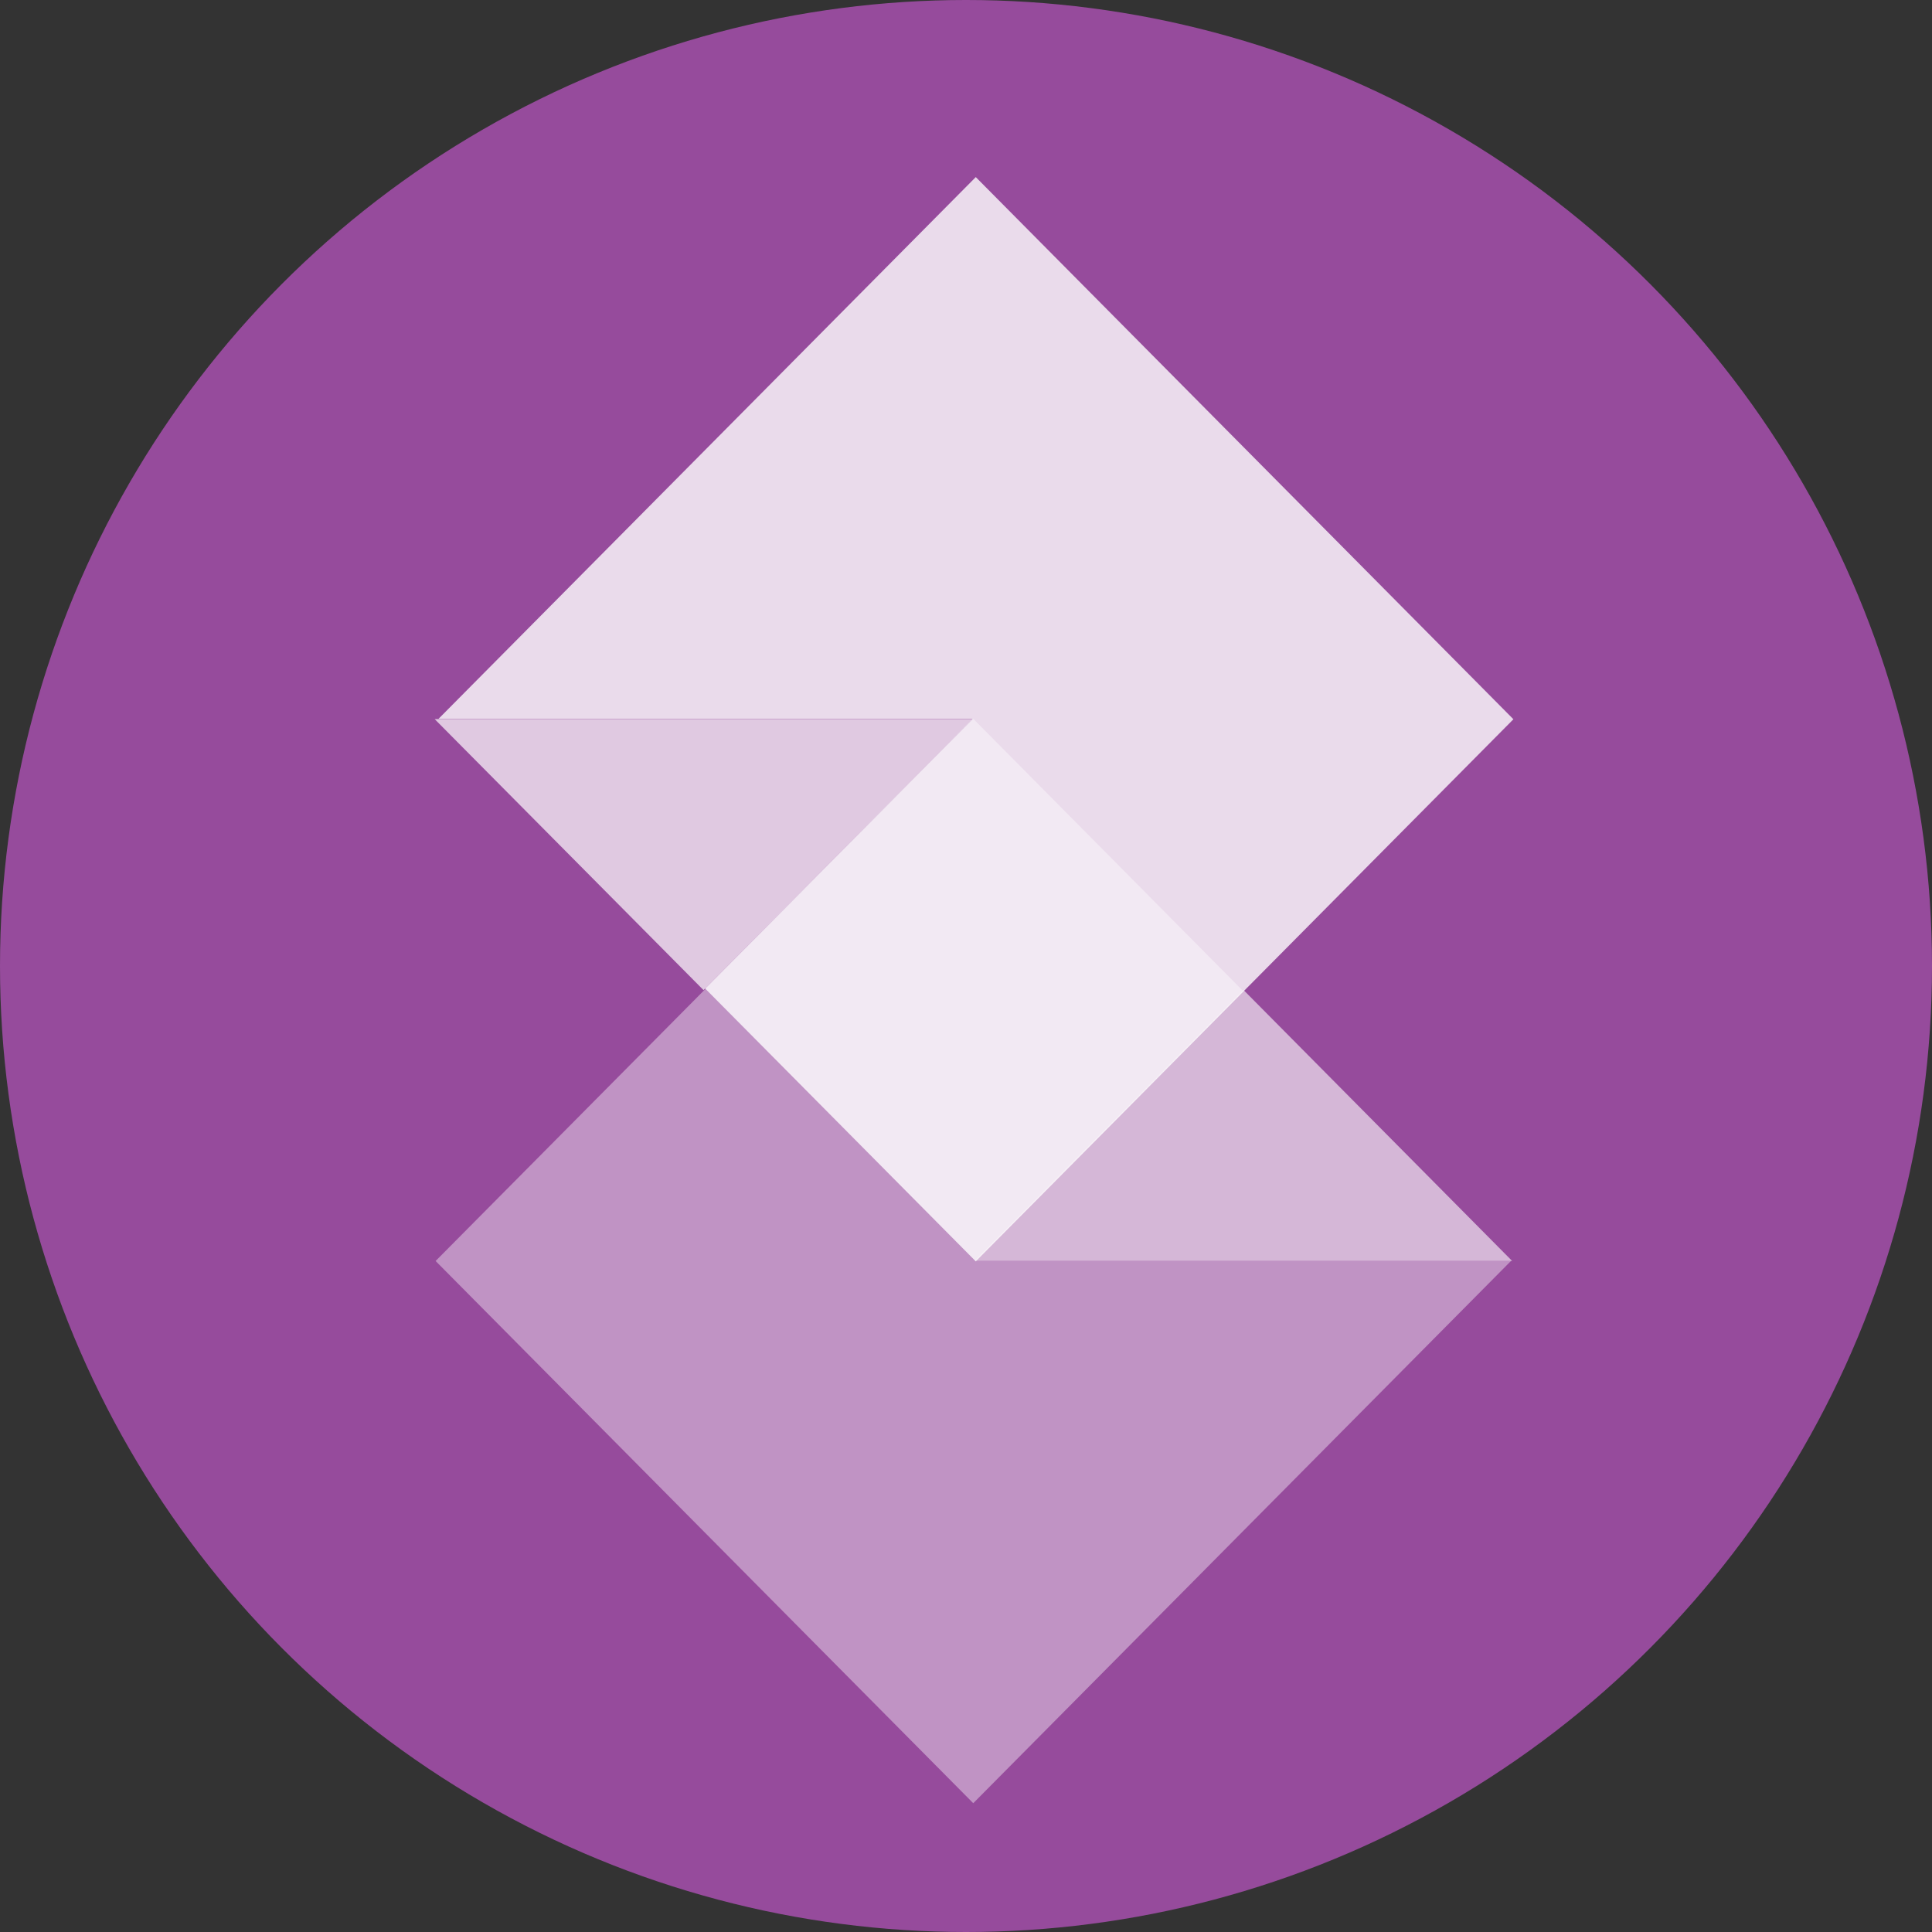
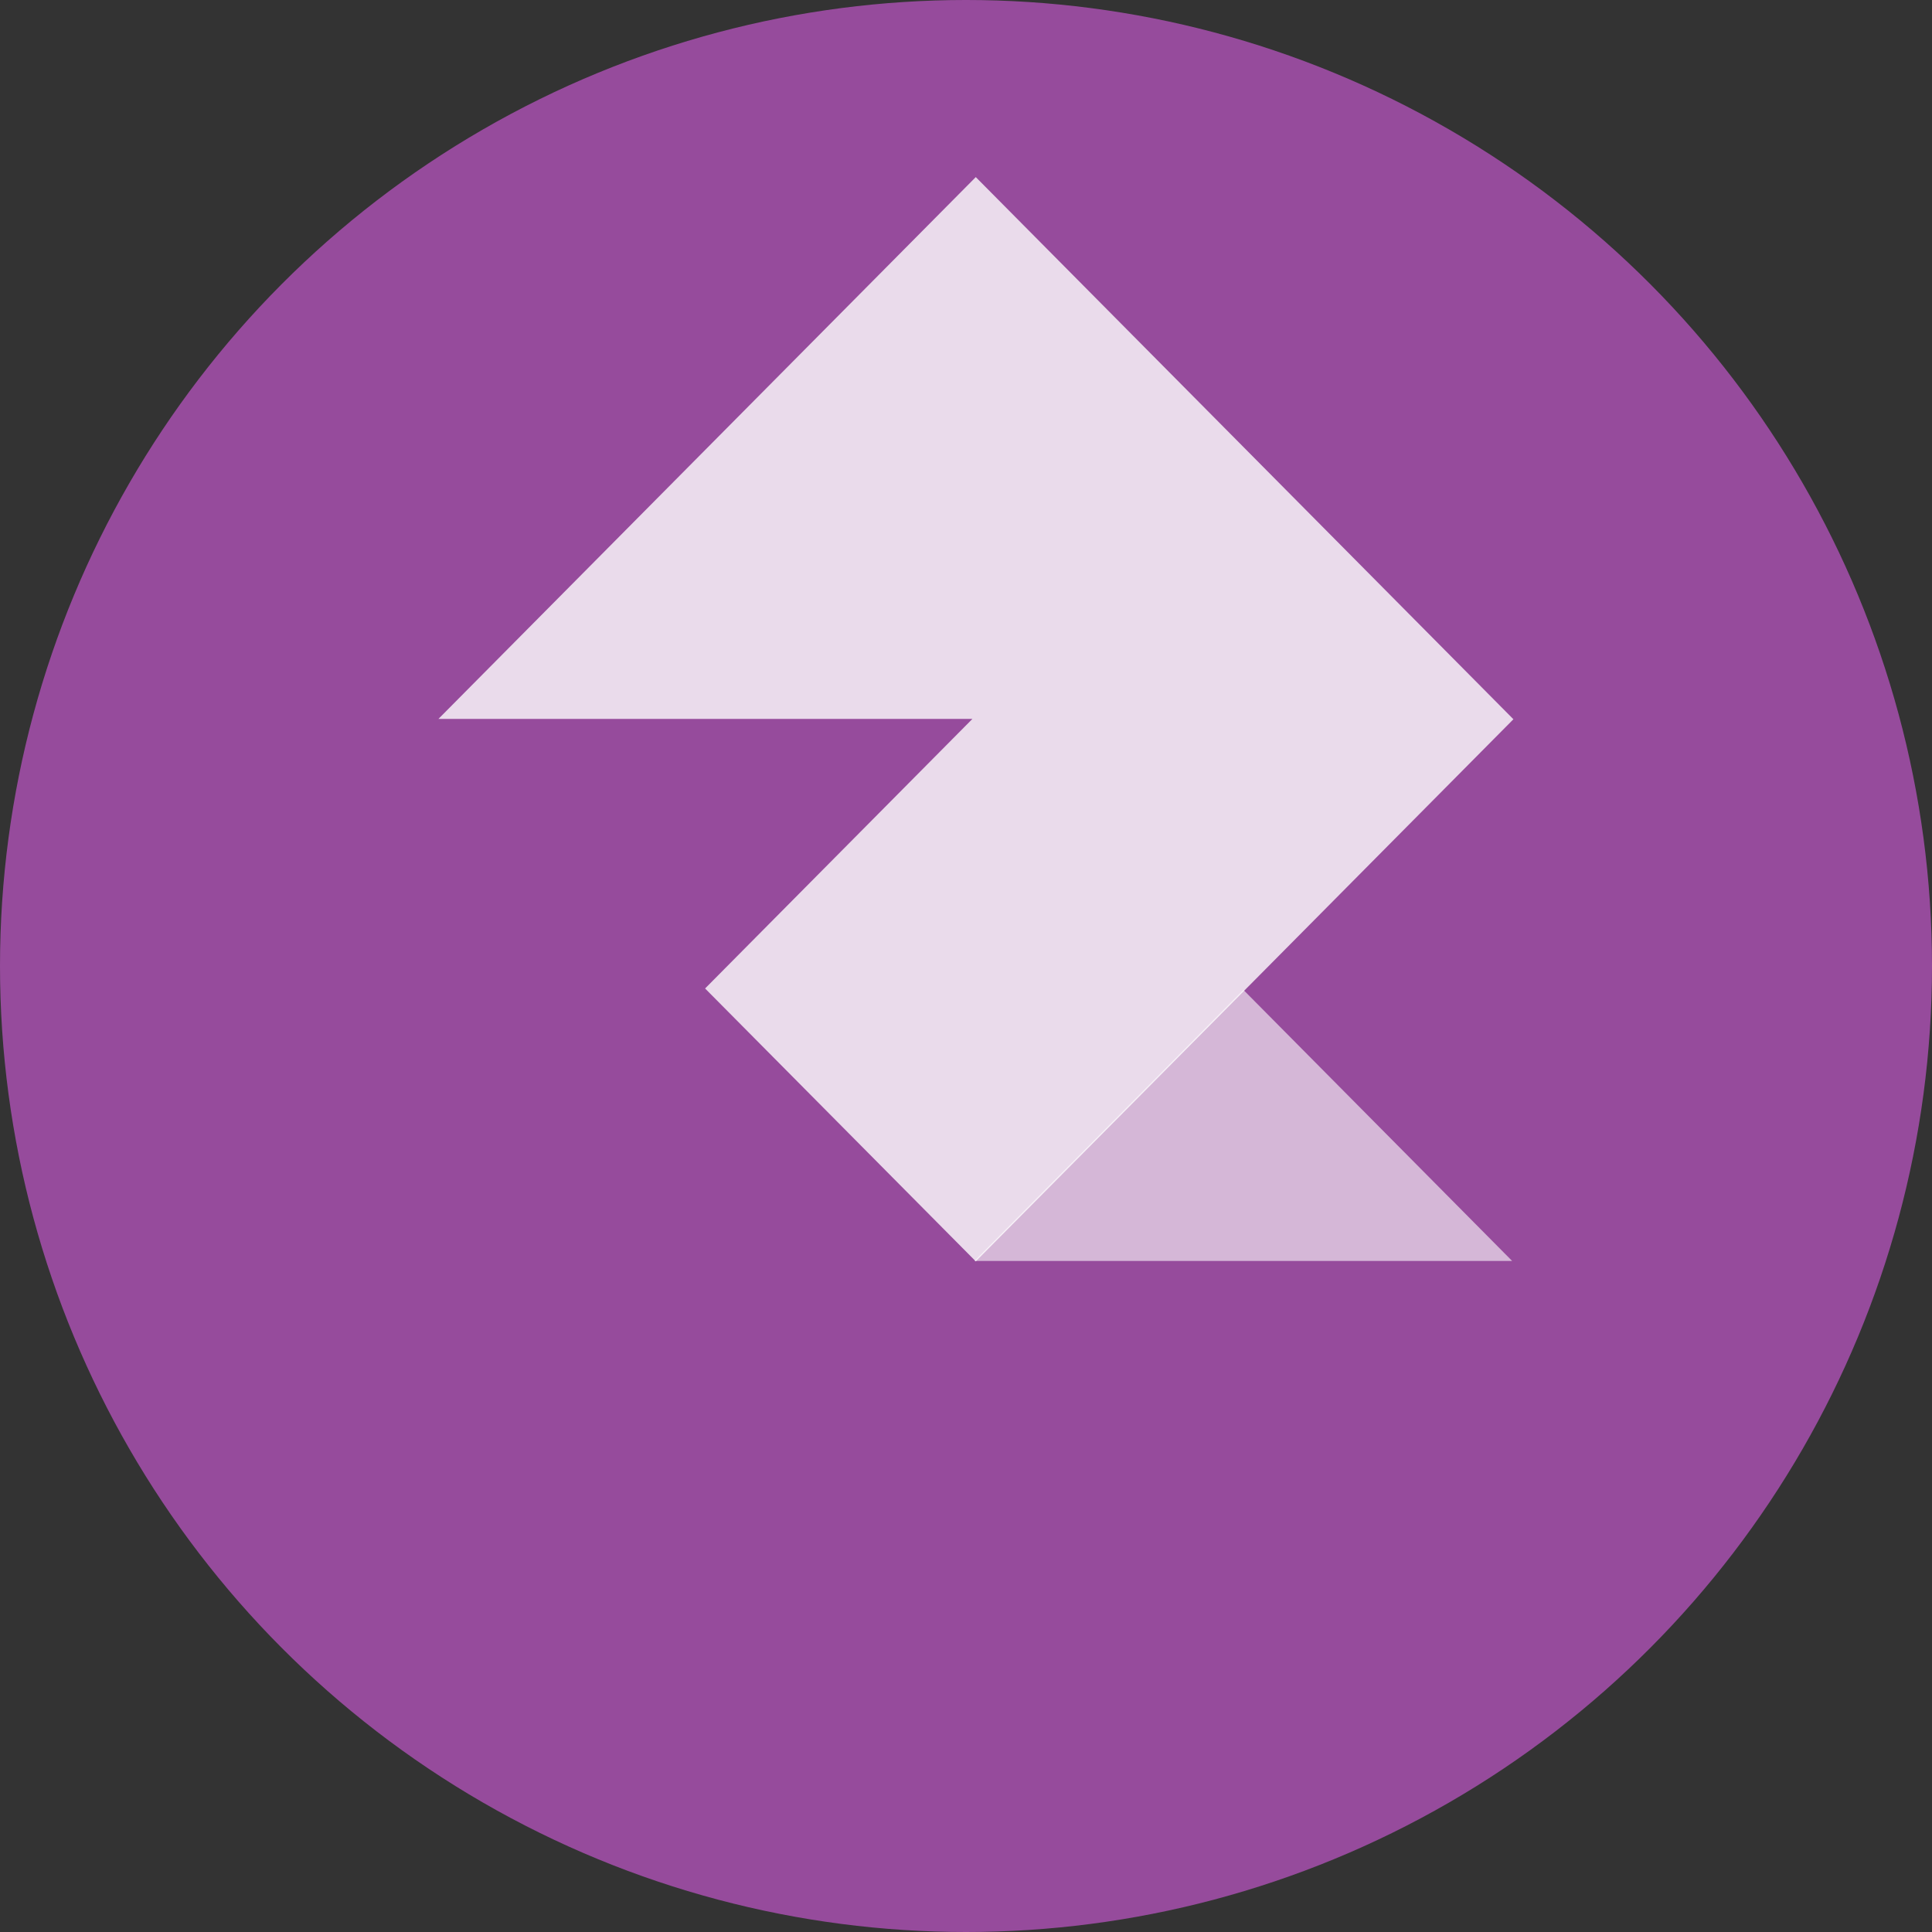
<svg xmlns="http://www.w3.org/2000/svg" width="68" height="68" viewBox="0 0 68 68" fill="none">
  <rect x="0" y="0" width="68" height="68" fill="#333333" stroke="none" />
  <circle cx="34" cy="34" r="34" fill="#964B9C" />
  <path opacity="0.6" d="M43.763 34.84L34.299 44.381H53.222L43.763 34.84Z" fill="white" />
-   <path opacity="0.7" d="M24.762 34.849L34.225 25.311H15.3L24.764 34.851L24.762 34.849Z" fill="white" />
-   <path opacity="0.4" d="M34.3 44.383L43.738 34.866L34.257 25.302L15.332 44.383L34.255 63.467L53.18 44.383H53.176H34.3Z" fill="white" />
  <path opacity="0.8" d="M34.344 6.233L15.431 25.304H34.225L24.817 34.791L34.344 44.396L53.267 25.315L34.344 6.233Z" fill="white" />
</svg>